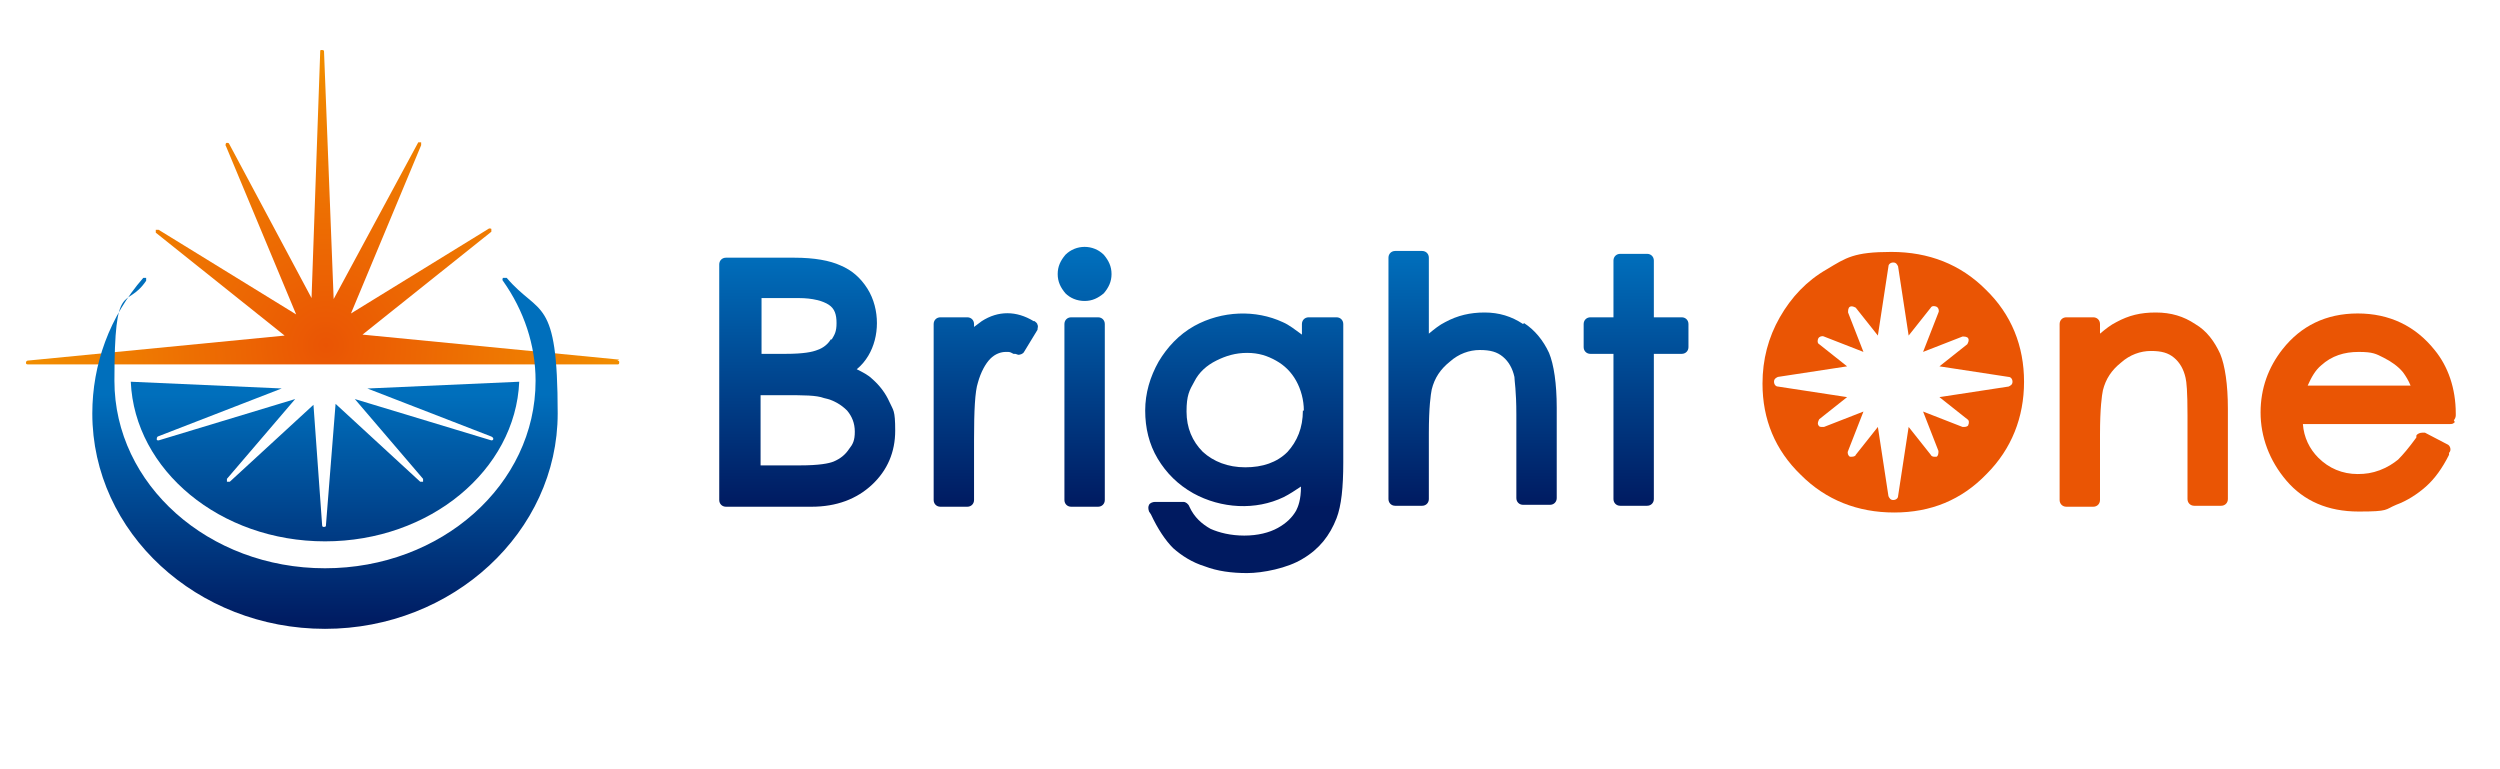
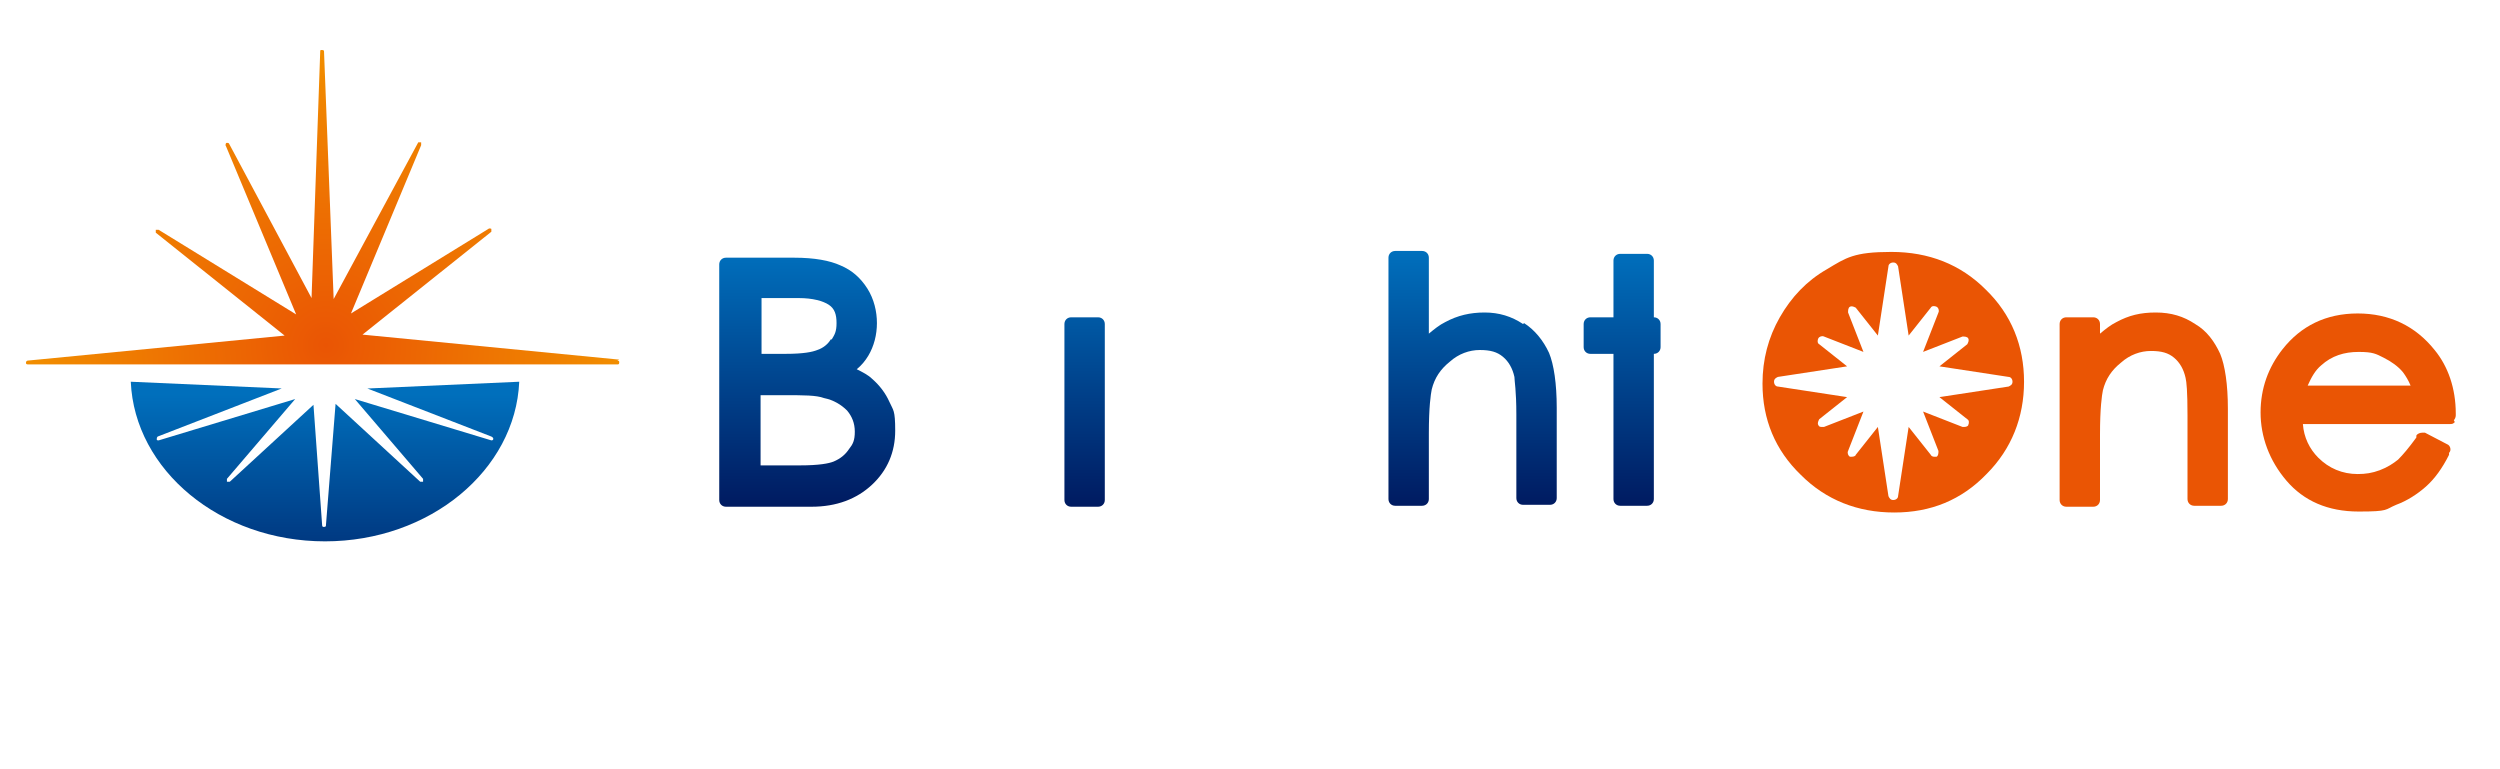
<svg xmlns="http://www.w3.org/2000/svg" xmlns:xlink="http://www.w3.org/1999/xlink" id="_レイヤー_1" data-name="レイヤー 1" version="1.1" viewBox="0 0 260 80">
  <defs>
    <style>
      .cls-1 {
        fill: url(#linear-gradient);
      }

      .cls-1, .cls-2, .cls-3, .cls-4, .cls-5, .cls-6, .cls-7, .cls-8, .cls-9, .cls-10, .cls-11 {
        stroke-width: 0px;
      }

      .cls-2 {
        fill: url(#linear-gradient-6);
      }

      .cls-3 {
        fill: url(#linear-gradient-5);
      }

      .cls-4 {
        fill: url(#linear-gradient-2);
      }

      .cls-5 {
        fill: #ea5504;
      }

      .cls-6 {
        fill: url(#linear-gradient-7);
      }

      .cls-7 {
        fill: url(#linear-gradient-3);
      }

      .cls-8 {
        fill: url(#linear-gradient-9);
      }

      .cls-9 {
        fill: url(#radial-gradient);
      }

      .cls-10 {
        fill: url(#linear-gradient-8);
      }

      .cls-11 {
        fill: url(#linear-gradient-4);
      }
    </style>
    <linearGradient id="linear-gradient" x1="84" y1="52.8" x2="84" y2="26.3" gradientUnits="userSpaceOnUse">
      <stop offset="0" stop-color="#001a60" />
      <stop offset="1" stop-color="#006fbc" />
    </linearGradient>
    <linearGradient id="linear-gradient-2" x1="102.6" y1="52.8" x2="102.6" y2="26.3" xlink:href="#linear-gradient" />
    <linearGradient id="linear-gradient-3" x1="112.8" y1="52.8" x2="112.8" y2="26.3" xlink:href="#linear-gradient" />
    <linearGradient id="linear-gradient-4" x1="112.8" y1="52.8" x2="112.8" y2="26.3" xlink:href="#linear-gradient" />
    <linearGradient id="linear-gradient-5" x1="129.3" y1="52.8" x2="129.3" y2="26.3" xlink:href="#linear-gradient" />
    <linearGradient id="linear-gradient-6" x1="153.2" y1="52.8" x2="153.2" y2="26.3" xlink:href="#linear-gradient" />
    <linearGradient id="linear-gradient-7" x1="170.2" y1="52.8" x2="170.2" y2="26.3" xlink:href="#linear-gradient" />
    <radialGradient id="radial-gradient" cx="33.9" cy="35.9" fx="33.9" fy="35.9" r="30.2" gradientUnits="userSpaceOnUse">
      <stop offset="0" stop-color="#ea5504" />
      <stop offset="1" stop-color="#f18d00" />
    </radialGradient>
    <linearGradient id="linear-gradient-8" x1="33.8" y1="65.2" x2="33.8" y2="41" xlink:href="#linear-gradient" />
    <linearGradient id="linear-gradient-9" x1="33.8" y1="65.2" x2="33.8" y2="41" xlink:href="#linear-gradient" />
  </defs>
  <g>
    <g>
      <path class="cls-1" d="M90.7,39.4c-.4-.4-1-.7-1.6-1,.5-.4.9-.9,1.2-1.4.6-1,.9-2.2.9-3.4s-.3-2.5-1-3.6c-.7-1.1-1.6-1.9-2.8-2.4-1.1-.5-2.7-.8-4.8-.8h-7.1c-.4,0-.7.3-.7.7v24.5c0,.4.3.7.7.7h8.9c2.6,0,4.7-.8,6.3-2.3,1.6-1.5,2.4-3.4,2.4-5.6s-.2-2.1-.6-3c-.4-.9-1-1.7-1.8-2.4ZM86.4,35.3c-.3.5-.8.9-1.4,1.1-.5.2-1.4.4-3.3.4h-2.5v-5.8h3.9c1.4,0,2.5.3,3.1.7.6.4.8,1,.8,1.9s-.2,1.2-.5,1.7ZM79.1,41.1h2.5c2,0,3.3,0,4.1.3,1,.2,1.8.7,2.4,1.3.5.6.8,1.3.8,2.2s-.2,1.3-.6,1.8c-.4.6-.9,1-1.6,1.3-.5.2-1.5.4-3.5.4h-4.1v-7.4Z" />
-       <path class="cls-4" d="M107.7,33.4h-.2c-1.8-1.1-3.7-1.1-5.4,0-.3.2-.5.4-.8.6v-.3c0-.4-.3-.7-.7-.7h-2.8c-.4,0-.7.3-.7.7v18.3c0,.4.3.7.7.7h2.8c.4,0,.7-.3.7-.7v-6.3c0-3,.1-5,.4-5.9.3-1.1.8-2,1.3-2.5.5-.5,1.1-.7,1.6-.7s.4,0,.8.2h.2c0,0,.3.1.3.1.2,0,.5-.1.6-.3l1.4-2.3c0-.2.1-.4,0-.5,0-.2-.2-.3-.3-.4Z" />
      <path class="cls-7" d="M111.4,33h2.8c.4,0,.7.3.7.7v18.3c0,.4-.3.7-.7.7h-2.8c-.4,0-.7-.3-.7-.7v-18.3c0-.4.3-.7.7-.7Z" />
-       <path class="cls-11" d="M110.8,26.5c-.5.6-.8,1.2-.8,2s.3,1.4.8,2c.5.5,1.2.8,2,.8s1.4-.3,2-.8c.5-.6.8-1.2.8-2s-.3-1.4-.8-2c-1.1-1.1-2.9-1.1-4,0Z" />
-       <path class="cls-3" d="M138.9,33h-2.8c-.4,0-.7.3-.7.7v1.1c-.7-.5-1.3-1-2-1.3-2.8-1.3-6.3-1.2-9.2.4-1.6.9-2.8,2.2-3.7,3.7-.9,1.6-1.4,3.3-1.4,5.1s.4,3.5,1.3,5c.9,1.5,2.1,2.7,3.7,3.6,2.9,1.6,6.5,1.8,9.4.4.6-.3,1.2-.7,1.8-1.1,0,1.4-.3,2.1-.5,2.5-.4.7-1,1.3-1.9,1.8-.9.5-2.1.8-3.5.8s-2.6-.3-3.5-.7c-.9-.5-1.7-1.2-2.2-2.3h0c-.1-.3-.4-.5-.6-.5h-3c-.2,0-.5.1-.6.3-.1.2-.1.4,0,.7l.2.3c.7,1.5,1.5,2.7,2.3,3.5.9.8,2,1.5,3.3,1.9,1.3.5,2.8.7,4.4.7s4.2-.5,5.8-1.5c1.7-1,2.8-2.4,3.5-4.2.5-1.3.7-3.2.7-5.8v-14.4c0-.4-.3-.7-.7-.7ZM135.5,42.7c0,1.8-.6,3.2-1.6,4.3-1.1,1.1-2.6,1.6-4.4,1.6s-3.3-.6-4.4-1.6c-1.1-1.1-1.7-2.5-1.7-4.2s.3-2.2.8-3.1c.5-1,1.3-1.7,2.3-2.2,1-.5,2-.8,3.2-.8s2.1.3,3,.8c.9.5,1.6,1.2,2.1,2.1.5.9.8,2,.8,3.1Z" />
      <path class="cls-2" d="M158.4,33.7c-1.2-.8-2.5-1.2-4-1.2s-2.8.3-4.1,1c-.6.3-1.1.7-1.7,1.2v-7.9c0-.4-.3-.7-.7-.7h-2.8c-.4,0-.7.3-.7.7v25.1c0,.4.3.7.7.7h2.8c.4,0,.7-.3.7-.7v-6.8c0-2.8.2-4.1.3-4.6.3-1.2.9-2.1,1.9-2.9.9-.8,2-1.2,3.1-1.2s1.8.2,2.4.7c.6.5,1,1.2,1.2,2.1,0,.4.2,1.4.2,3.9v8.7c0,.4.3.7.7.7h2.8c.4,0,.7-.3.7-.7v-9.4c0-2.5-.3-4.5-.8-5.7-.6-1.3-1.5-2.4-2.6-3.1Z" />
-       <path class="cls-6" d="M174.9,33h-2.9v-5.9c0-.4-.3-.7-.7-.7h-2.8c-.4,0-.7.3-.7.7v5.9h-2.4c-.4,0-.7.3-.7.7v2.4c0,.4.3.7.7.7h2.4v15.1c0,.4.3.7.7.7h2.8c.4,0,.7-.3.7-.7v-15.1h2.9c.4,0,.7-.3.7-.7v-2.4c0-.4-.3-.7-.7-.7Z" />
+       <path class="cls-6" d="M174.9,33h-2.9v-5.9c0-.4-.3-.7-.7-.7h-2.8c-.4,0-.7.3-.7.7v5.9h-2.4c-.4,0-.7.3-.7.7v2.4c0,.4.3.7.7.7h2.4v15.1c0,.4.3.7.7.7h2.8c.4,0,.7-.3.7-.7v-15.1c.4,0,.7-.3.7-.7v-2.4c0-.4-.3-.7-.7-.7Z" />
      <path class="cls-5" d="M228.3,33.7c-1.2-.8-2.5-1.2-4.1-1.2s-2.8.3-4.1,1c-.6.3-1.1.7-1.7,1.2v-1c0-.4-.3-.7-.7-.7h-2.8c-.4,0-.7.3-.7.7v18.3c0,.4.3.7.7.7h2.8c.4,0,.7-.3.7-.7v-6.8c0-2.8.2-4.1.3-4.6.3-1.2.9-2.1,1.9-2.9.9-.8,2-1.2,3.1-1.2s1.8.2,2.4.7c.6.5,1,1.2,1.2,2.1.1.4.2,1.4.2,3.9v8.7c0,.4.3.7.7.7h2.8c.4,0,.7-.3.7-.7v-9.4c0-2.5-.3-4.5-.8-5.7-.6-1.3-1.4-2.4-2.6-3.1Z" />
      <path class="cls-5" d="M255.2,43.7c.1-.1.2-.3.2-.5v-.2c0-2.6-.8-4.9-2.2-6.6-2-2.5-4.7-3.8-8-3.8s-5.9,1.3-7.8,3.7c-1.5,1.9-2.3,4.1-2.3,6.6s.9,5,2.7,7.1c1.8,2.1,4.3,3.2,7.5,3.2s2.7-.2,3.9-.7c1.1-.4,2.2-1.1,3.1-1.9.9-.8,1.7-1.9,2.4-3.3v-.2c.3-.3.1-.8-.2-.9l-2.3-1.2h-.2c0,0-.1,0-.1,0-.2,0-.5.1-.6.3v.2c-.8,1.1-1.4,1.8-1.9,2.3-.5.4-1.1.8-1.9,1.1-.8.3-1.5.4-2.3.4-1.6,0-3-.6-4.1-1.7-.9-.9-1.5-2.1-1.6-3.5h15.3c.2,0,.3,0,.5-.2ZM240,40.1c.4-.9.8-1.6,1.4-2.1,1.1-1,2.4-1.4,3.9-1.4s1.8.2,2.6.6c.8.4,1.5.9,2,1.5.3.4.6.9.8,1.4h-10.7Z" />
    </g>
    <g>
      <path class="cls-9" d="M64.4,37.4l-26.7-2.6,13.4-10.7c0,0,0-.2,0-.3,0,0-.2-.1-.3,0l-14.3,8.8,7.3-17.5c0,0,0-.2,0-.3,0,0-.2,0-.3,0l-8.8,16.3-1-25.7c0-.1,0-.2-.2-.2s-.2,0-.2.2l-.9,25.6-8.6-16.1c0,0-.2-.1-.3,0,0,0-.1.2,0,.3l7.3,17.5-14.3-8.8c0,0-.2,0-.3,0,0,0,0,.2,0,.3l13.4,10.7-26.7,2.6c-.1,0-.2.1-.2.2,0,.1,0,.2.2.2h61.3c.1,0,.2,0,.2-.2,0-.1,0-.2-.2-.2Z" />
-       <path class="cls-10" d="M52.6,28.9c0,0-.2,0-.3,0,0,0-.1.2,0,.3,2.2,3.1,3.4,6.7,3.4,10.4,0,10.8-9.8,19.5-21.9,19.5s-21.9-8.7-21.9-19.5,1.2-7.3,3.3-10.4c0,0,0-.2,0-.3,0,0-.2,0-.3,0-3.5,4-5.3,9-5.3,14.1,0,12.4,10.9,22.4,24.2,22.4s24.2-10.1,24.2-22.4-1.9-10.1-5.3-14.1Z" />
      <path class="cls-8" d="M38.2,40.4l12.9,5c0,0,.2.1.2.2s0,.2-.2.2h0s0,0,0,0l-14.2-4.3,7.1,8.3c0,0,0,.2,0,.3,0,0-.2,0-.3,0l-8.8-8.1-1,12.6c0,.1,0,.2-.2.2h0c-.1,0-.2,0-.2-.2l-.9-12.5-8.7,8c0,0-.2,0-.3,0,0,0,0-.2,0-.3l7.1-8.3-14.2,4.3c-.1,0-.2,0-.2-.1,0-.1,0-.2.1-.3l12.9-5-15.7-.7c.4,9.2,9.3,16.6,20.2,16.6s19.8-7.4,20.2-16.6l-15.7.7Z" />
    </g>
  </g>
  <path class="cls-5" d="M206.5,30.1c-2.6-2.6-5.9-3.9-9.8-3.9s-4.7.6-6.7,1.8c-2.1,1.2-3.7,2.9-4.9,5-1.2,2.1-1.8,4.4-1.8,6.9,0,3.7,1.3,6.9,4,9.5,2.6,2.6,5.9,3.9,9.7,3.9s7-1.3,9.6-4c2.6-2.6,3.9-5.9,3.9-9.6s-1.3-7-4-9.6ZM208.9,40.2l-7.2,1.1,2.9,2.3c.2.1.2.4.1.6,0,.1-.2.2-.4.2s-.1,0-.2,0l-4.1-1.6,1.6,4.1c0,.2,0,.5-.2.6,0,0-.2,0-.2,0-.1,0-.3,0-.4-.2l-2.3-2.9-1.1,7.2c0,.2-.2.4-.5.4s-.4-.2-.5-.4l-1.1-7.2-2.3,2.9c0,.1-.2.2-.4.2s-.2,0-.2,0c-.2-.1-.3-.4-.2-.6l1.6-4.1-4.1,1.6c0,0-.1,0-.2,0-.2,0-.3,0-.4-.2-.1-.2,0-.4.1-.6l2.9-2.3-7.2-1.1c-.2,0-.4-.2-.4-.5s.2-.4.4-.5l7.2-1.1-2.9-2.3c-.2-.1-.2-.4-.1-.6.1-.2.4-.3.6-.2l4.1,1.6-1.6-4.1c0-.2,0-.5.2-.6.2-.1.4,0,.6.1l2.3,2.9,1.1-7.2c0-.2.2-.4.5-.4s.4.2.5.4l1.1,7.2,2.3-2.9c.1-.2.4-.2.6-.1.2.1.3.4.2.6l-1.6,4.1,4.1-1.6c.2,0,.5,0,.6.2.1.2,0,.4-.1.6l-2.9,2.3,7.2,1.1c.2,0,.4.2.4.5s-.2.4-.4.5Z" />
</svg>